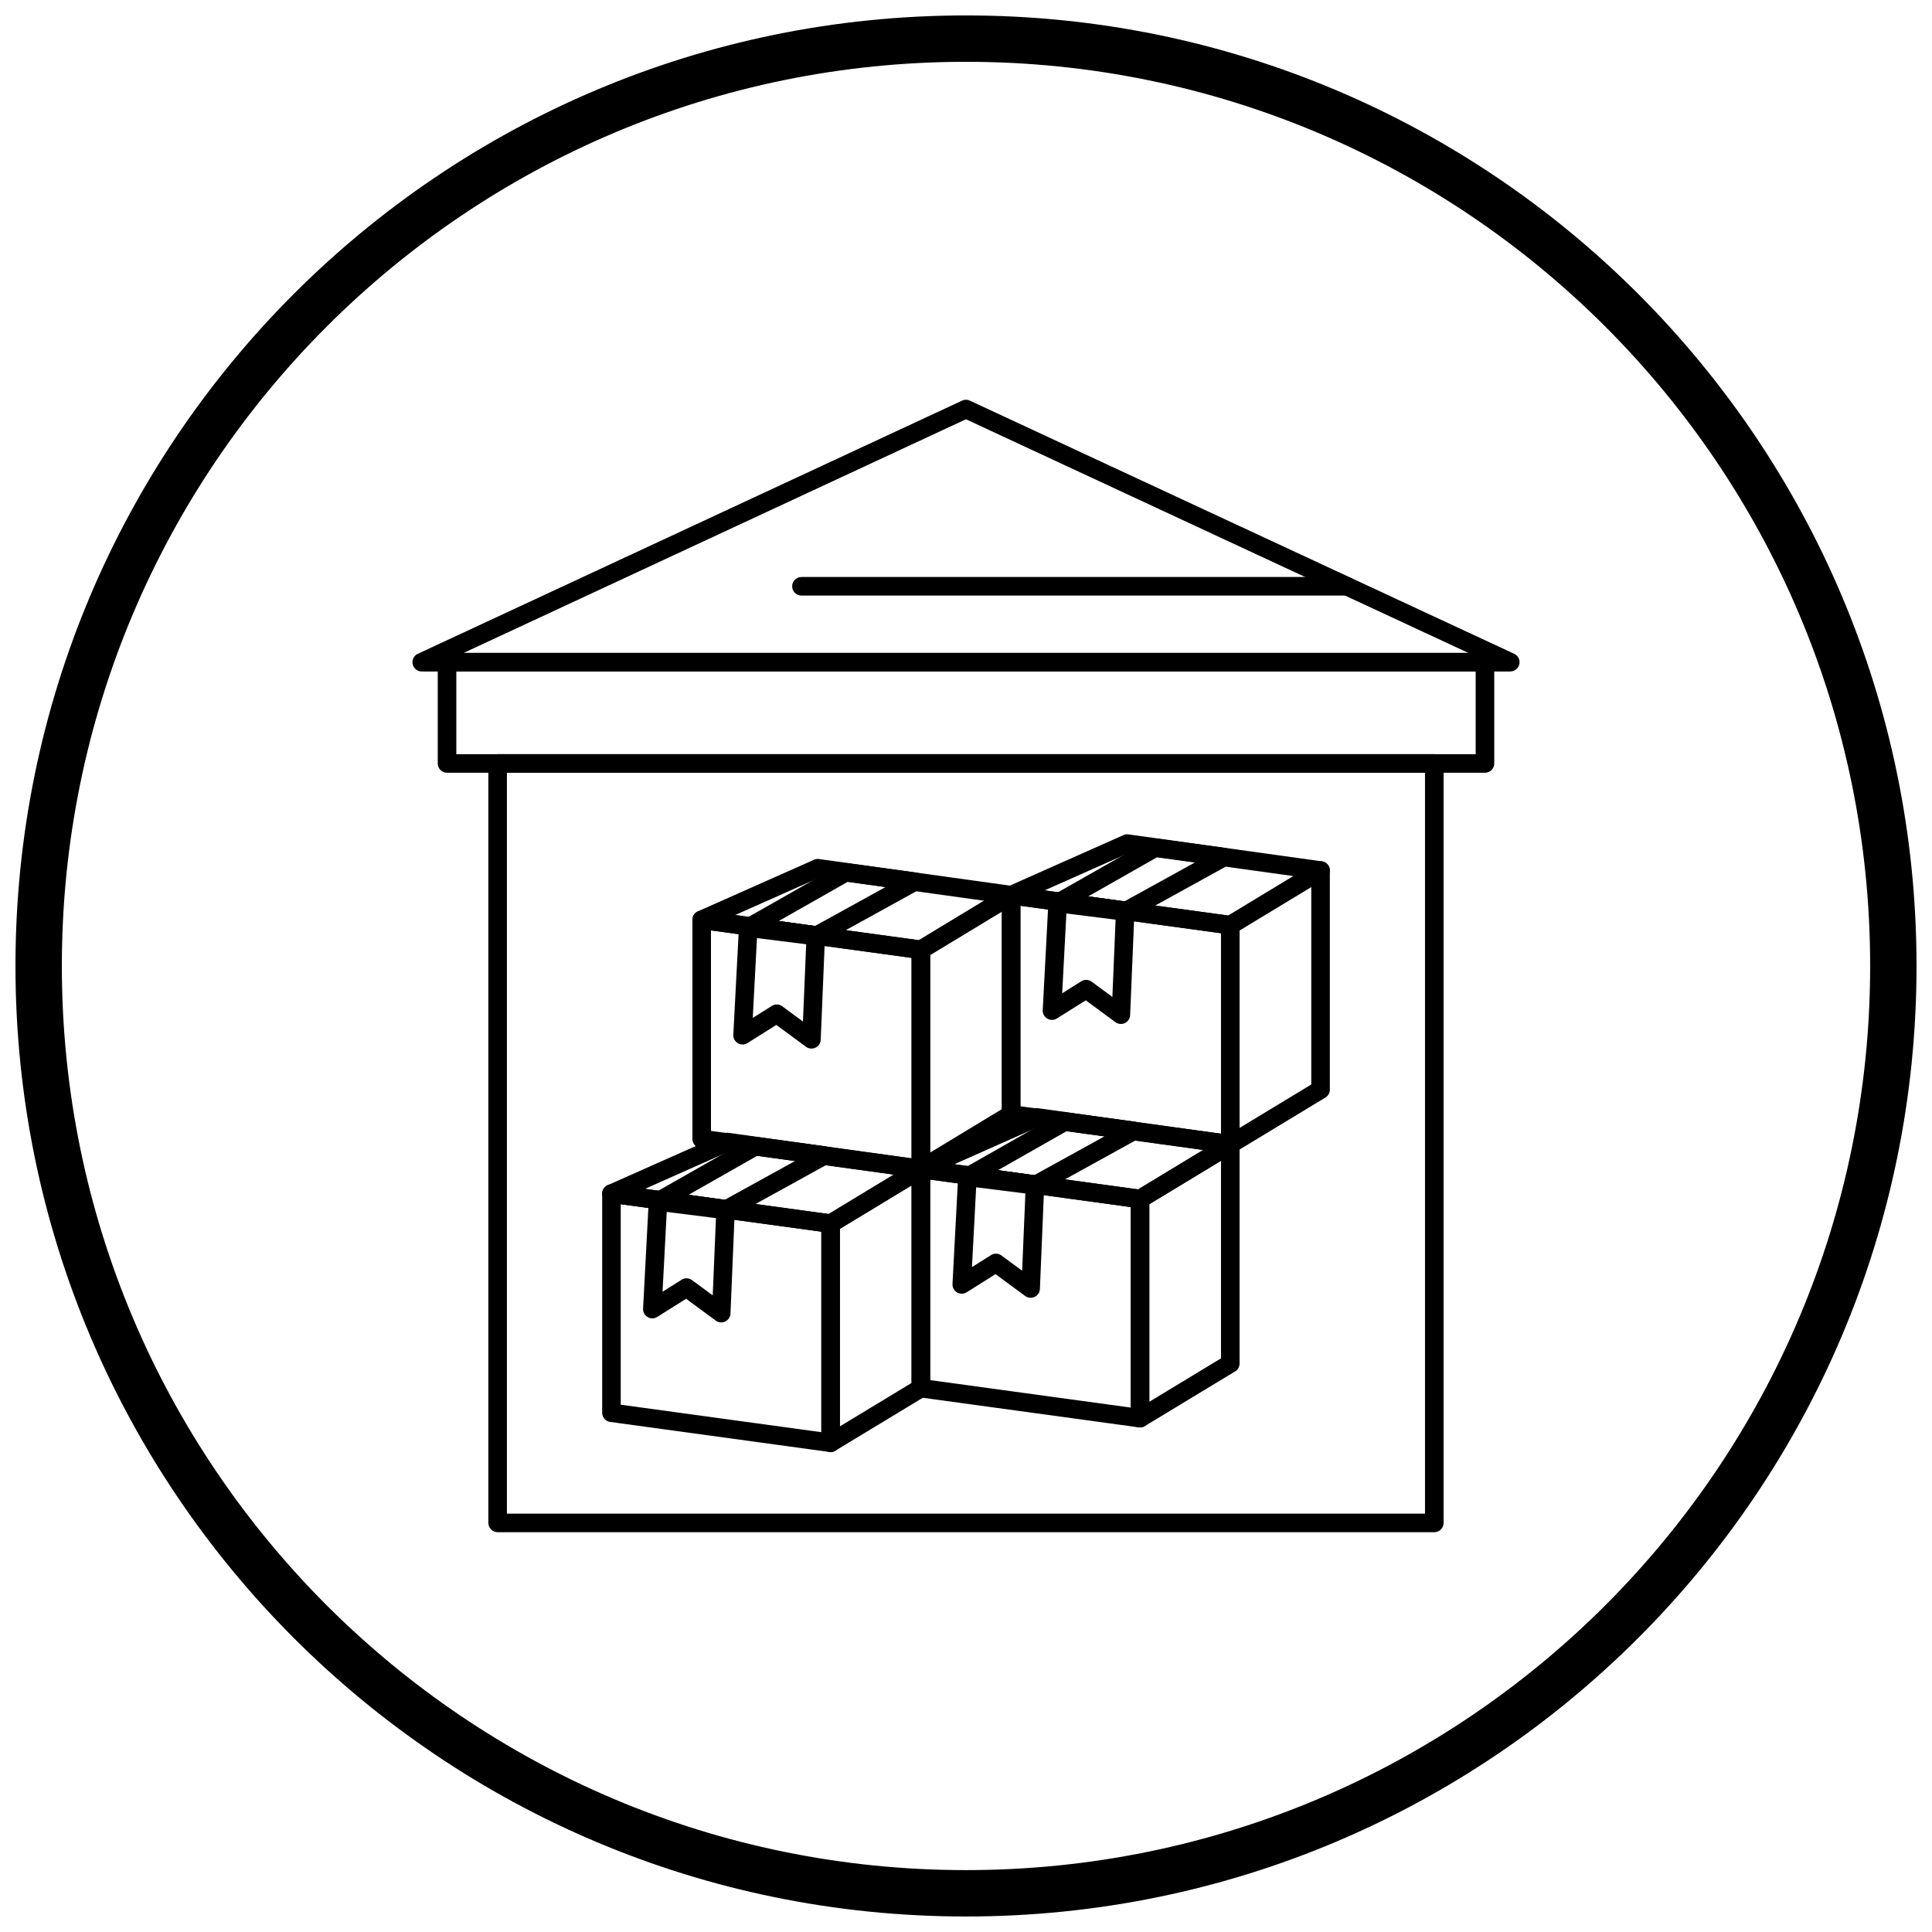
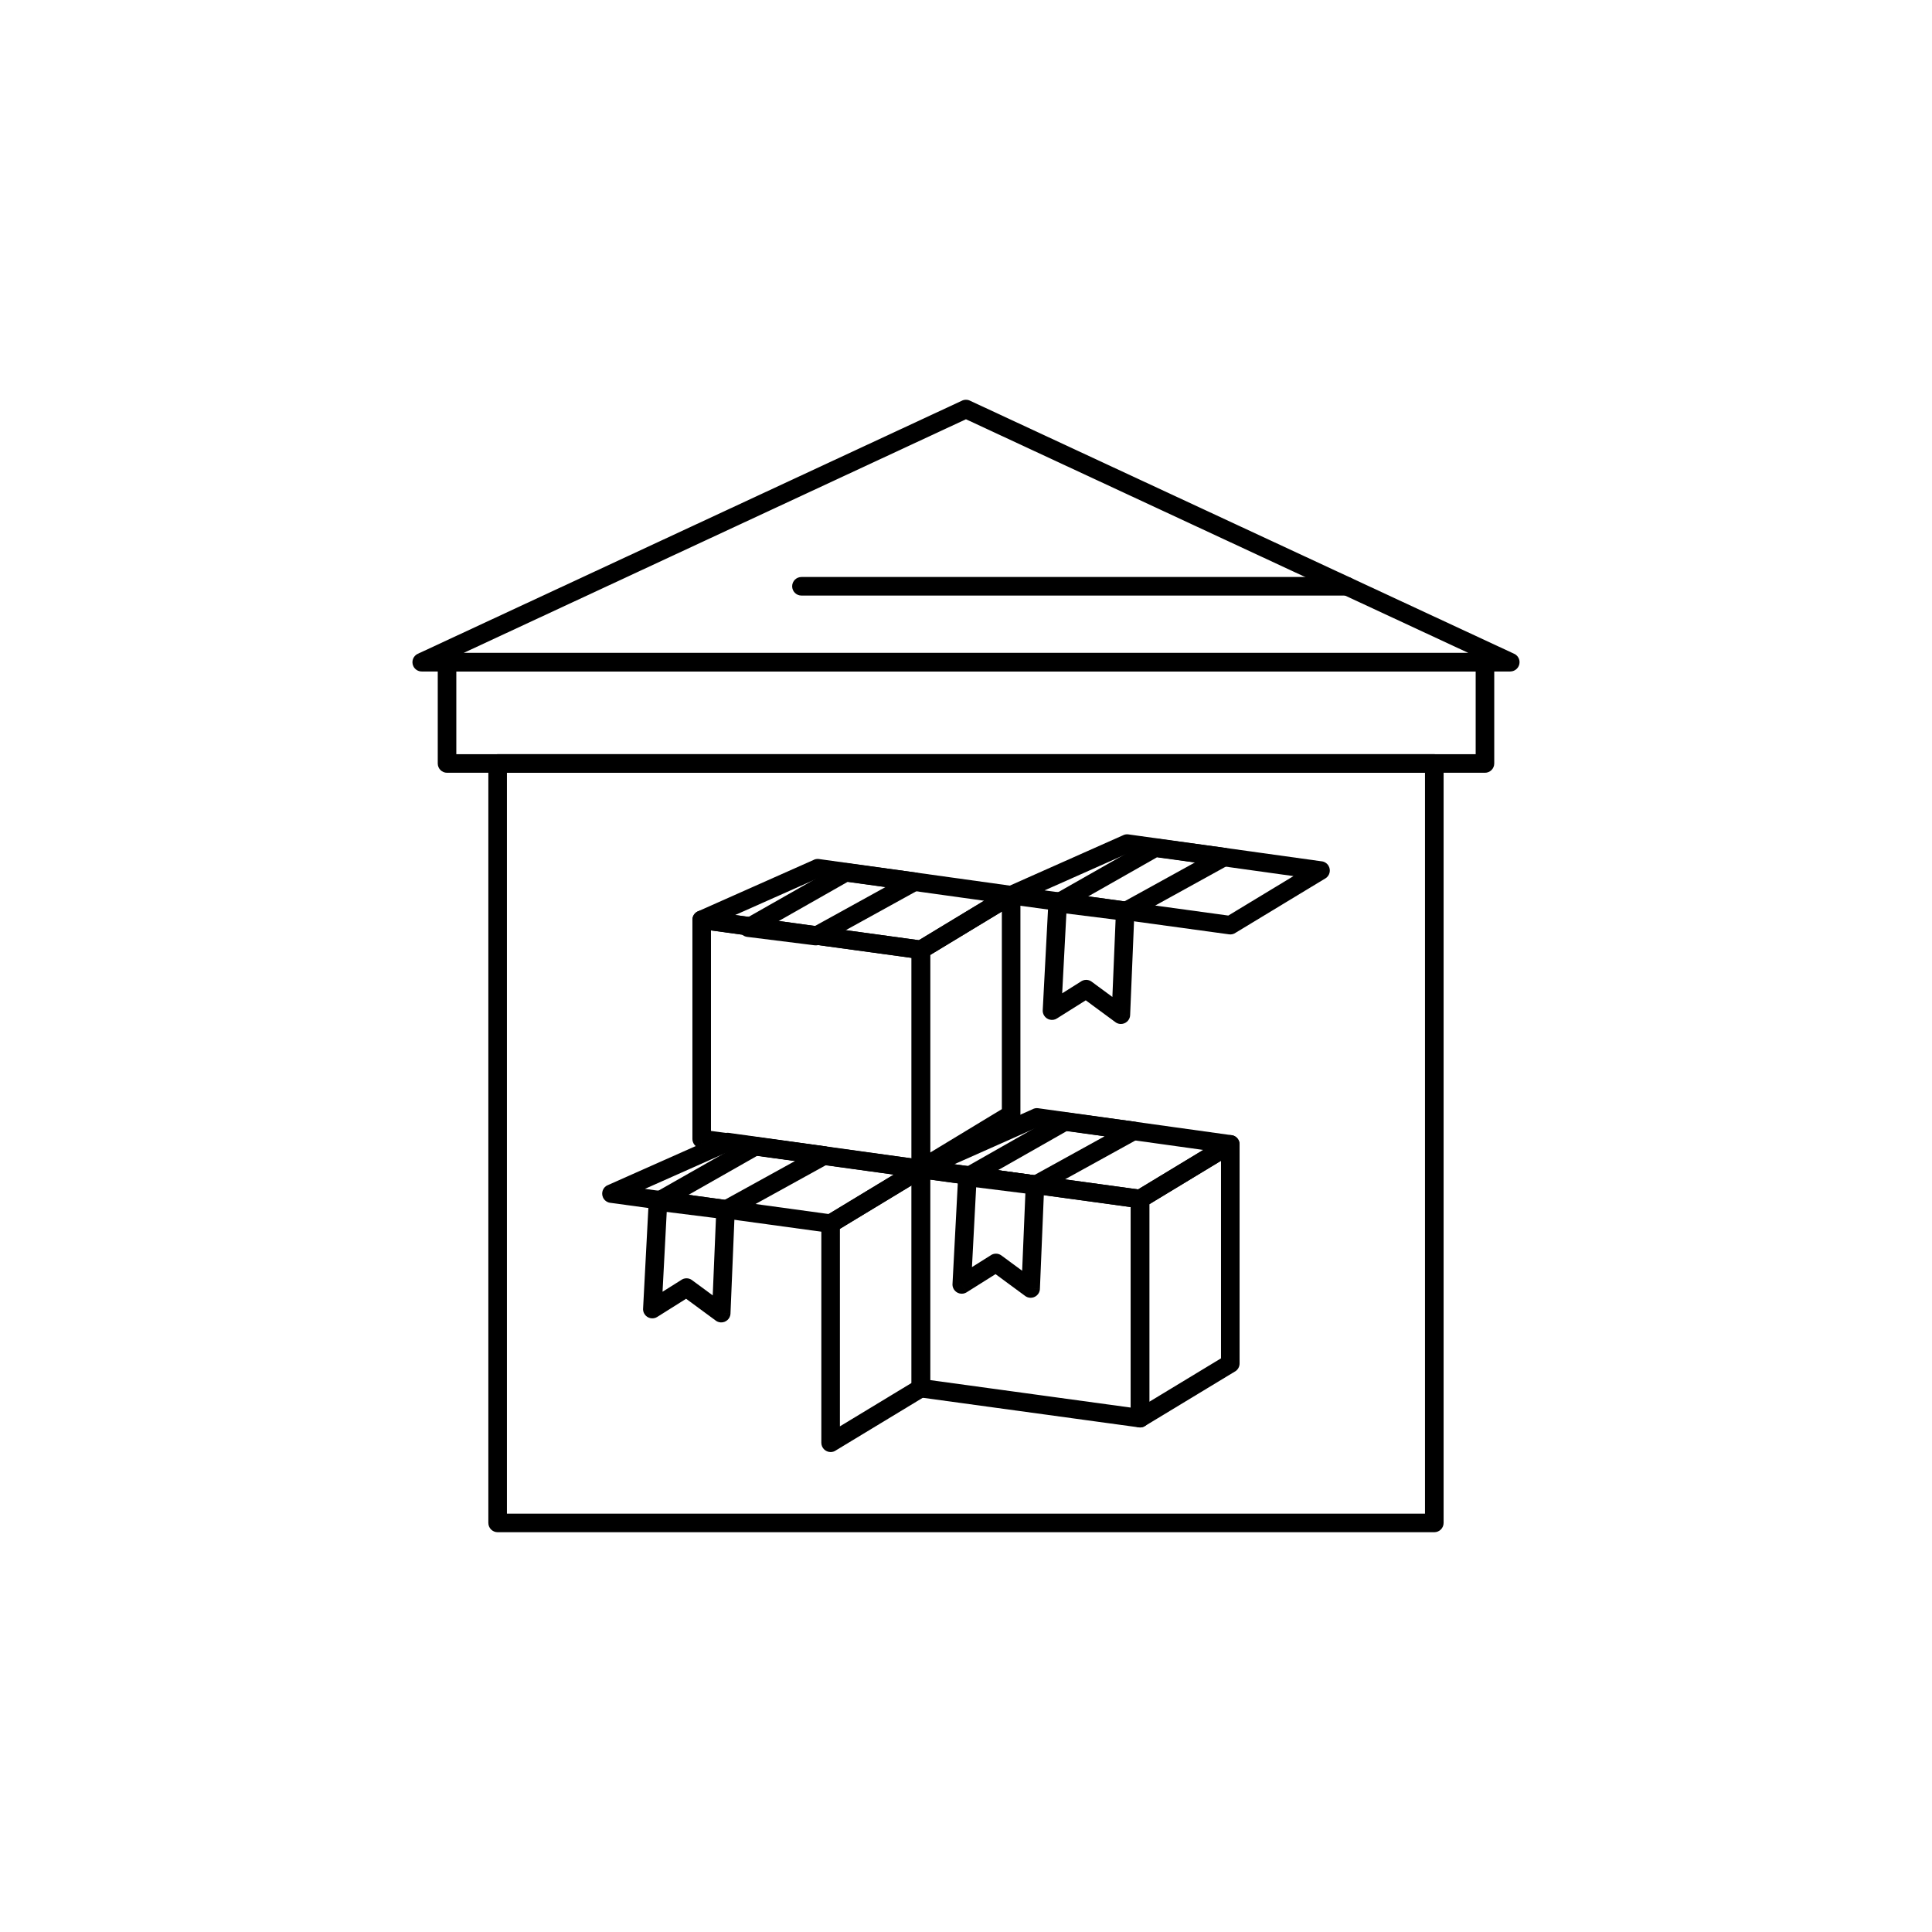
<svg xmlns="http://www.w3.org/2000/svg" width="800px" height="800px" version="1.1" viewBox="144 144 512 512">
  <defs>
    <clipPath id="a">
      <path d="m148.09 148.09h503.81v503.81h-503.81z" />
    </clipPath>
  </defs>
  <path d="m278.34 545.13h243.3v-196.34h-243.3zm245.77 4.922h-248.23c-1.359 0-2.461-1.102-2.461-2.461v-201.27c0-1.359 1.102-2.461 2.461-2.461h248.23c1.359 0 2.461 1.102 2.461 2.461v201.27c0 1.359-1.102 2.461-2.461 2.461z" />
  <path d="m266.87 317.03h266.26l-133.14-61.922zm277.37 4.922h-288.44c-0.941 0.016-1.848-0.516-2.269-1.422-0.574-1.23-0.039-2.695 1.191-3.269l1.039 2.231-1.027-2.231 144.08-67.02c0.66-0.359 1.477-0.41 2.211-0.07l-0.004 0.004 144.1 67.016c0.922 0.355 1.574 1.25 1.574 2.297 0 1.359-1.102 2.461-2.461 2.461z" />
  <path d="m264.93 343.87h270.14v-21.914h-270.14zm272.6 4.922h-275.06c-1.359 0-2.461-1.102-2.461-2.461v-26.836c0-1.359 1.102-2.461 2.461-2.461h275.06c1.359 0 2.461 1.102 2.461 2.461v26.836c0 1.359-1.102 2.461-2.461 2.461z" />
-   <path d="m306.57 457.91 57.887 7.93-0.328 2.43 0.332-2.438c1.246 0.172 2.144 1.242 2.125 2.469v58.051c0 1.359-1.102 2.461-2.461 2.461-0.18 0-0.355-0.02-0.523-0.055l-57.887-7.93 0.328-2.43-0.332 2.438c-1.246-0.172-2.144-1.242-2.125-2.469v-58.051c0-1.359 1.102-2.461 2.461-2.461 0.18 0 0.355 0.02 0.523 0.055zm55.098 12.5-53.164-7.281v53.133l53.164 7.281z" />
  <path d="m385.58 458.14-18.996 11.504v52.355l18.996-11.504zm-21.457 10.129-1.27-2.094 23.719-14.363c0.41-0.305 0.918-0.484 1.469-0.484 1.359 0 2.461 1.102 2.461 2.461v58.062c0.004 0.836-0.418 1.656-1.188 2.121l-1.273-2.106 1.27 2.094-23.719 14.363c-0.41 0.305-0.918 0.484-1.469 0.484-1.359 0-2.461-1.102-2.461-2.461v-58.062c-0.004-0.836 0.418-1.656 1.188-2.121z" />
  <path d="m314.91 459.06 48.695 6.672 17.27-10.457-43.734-6.094zm48.883 11.648-57.895-7.93c-0.887-0.055-1.715-0.586-2.102-1.457-0.551-1.242 0.008-2.695 1.25-3.246l1 2.246-0.988-2.238 30.527-13.566c0.453-0.258 0.996-0.375 1.555-0.297v0.004l51.082 7.117c0.77 0.055 1.504 0.469 1.934 1.18 0.703 1.16 0.332 2.676-0.828 3.379l-1.273-2.106 1.27 2.094-23.719 14.363c-0.5 0.371-1.137 0.551-1.801 0.461v-0.008z" />
  <path d="m318.92 459.61 17.691 2.422-0.328 2.43 0.332-2.438c1.332 0.184 2.269 1.402 2.109 2.734l-1.137 27.336-2.449-0.098 2.457 0.102c-0.055 1.355-1.203 2.41-2.559 2.356-0.566-0.023-1.082-0.238-1.484-0.578l-7.727-5.688-7.641 4.805-1.309-2.074 1.309 2.082c-1.148 0.723-2.668 0.379-3.391-0.773-0.316-0.5-0.426-1.07-0.359-1.617l1.508-28.727 2.449 0.125-2.457-0.129c0.07-1.355 1.23-2.398 2.586-2.328 0.133 0.008 0.266 0.023 0.391 0.051zm14.824 6.981-13.035-1.785-1.129 21.52 4.887-3.074c0.844-0.633 2.035-0.668 2.93-0.008l-0.004 0.004 5.488 4.043z" />
  <path d="m326.04 460.89 9.758 1.219 18.941-10.453-10.043-1.371-18.656 10.602zm9.938 6.199-17.816-2.227c-0.77-0.074-1.492-0.512-1.902-1.234-0.672-1.18-0.258-2.684 0.922-3.356l1.215 2.137-1.211-2.133 25.652-14.578c0.484-0.324 1.082-0.48 1.703-0.395v0.008l18.023 2.457c0.812 0.051 1.586 0.5 2.008 1.266 0.656 1.188 0.223 2.688-0.965 3.344l-1.188-2.152 1.184 2.152-26 14.348c-0.465 0.293-1.031 0.434-1.617 0.359z" />
  <path d="m388.56 451.39 57.887 7.93-0.328 2.43 0.332-2.438c1.246 0.172 2.144 1.242 2.125 2.469v58.051c0 1.359-1.102 2.461-2.461 2.461-0.18 0-0.355-0.02-0.523-0.055l-57.887-7.93 0.328-2.43-0.332 2.438c-1.246-0.172-2.144-1.242-2.125-2.469v-58.051c0-1.359 1.102-2.461 2.461-2.461 0.18 0 0.355 0.02 0.523 0.055zm55.098 12.5-53.164-7.281v53.133l53.164 7.281z" />
  <path d="m467.58 451.62-18.996 11.504v52.355l18.996-11.504zm-21.457 10.129-1.27-2.094 23.719-14.363c0.41-0.305 0.918-0.484 1.469-0.484 1.359 0 2.461 1.102 2.461 2.461v58.062c0.004 0.836-0.418 1.656-1.188 2.121l-1.273-2.106 1.27 2.094-23.719 14.363c-0.41 0.305-0.918 0.484-1.469 0.484-1.359 0-2.461-1.102-2.461-2.461v-58.062c-0.004-0.836 0.418-1.656 1.188-2.121z" />
  <path d="m396.91 452.53 48.695 6.672 17.27-10.457-43.734-6.094zm48.883 11.648-57.895-7.93c-0.887-0.055-1.715-0.586-2.102-1.457-0.551-1.242 0.008-2.695 1.25-3.246l1 2.246-0.988-2.238 30.523-13.566c0.457-0.258 0.996-0.375 1.555-0.297v0.004l51.082 7.117c0.77 0.055 1.504 0.469 1.934 1.18 0.703 1.16 0.332 2.676-0.828 3.379l-1.273-2.106 1.27 2.094-23.719 14.363c-0.5 0.371-1.137 0.551-1.801 0.461v-0.008z" />
  <path d="m400.92 453.08 17.691 2.422-0.328 2.43 0.332-2.438c1.332 0.184 2.269 1.402 2.109 2.734l-1.137 27.336-2.449-0.098 2.457 0.102c-0.055 1.355-1.203 2.41-2.559 2.356-0.566-0.023-1.082-0.238-1.484-0.578l-7.727-5.688-7.641 4.805-1.309-2.074 1.309 2.082c-1.148 0.723-2.668 0.379-3.391-0.773-0.316-0.5-0.426-1.07-0.359-1.617l1.508-28.727 2.449 0.125-2.457-0.129c0.07-1.355 1.23-2.398 2.586-2.328 0.133 0.008 0.266 0.023 0.391 0.051zm14.824 6.981-13.035-1.785-1.129 21.52 4.887-3.074c0.844-0.633 2.035-0.668 2.93-0.008l-0.004 0.004 5.488 4.043z" />
  <path d="m408.04 454.36 9.758 1.219 18.941-10.453-10.043-1.371-18.656 10.602zm9.938 6.199-17.816-2.227c-0.77-0.074-1.492-0.512-1.902-1.234-0.672-1.18-0.258-2.684 0.922-3.356l1.215 2.137-1.211-2.133 25.652-14.578c0.484-0.324 1.082-0.48 1.703-0.395v0.008l18.023 2.457c0.812 0.051 1.586 0.5 2.008 1.266 0.656 1.188 0.223 2.688-0.965 3.344l-1.188-2.152 1.184 2.152-26 14.348c-0.465 0.293-1.031 0.434-1.617 0.359z" />
  <path d="m330.48 385.35 57.887 7.93-0.328 2.43 0.332-2.438c1.246 0.172 2.144 1.242 2.125 2.469v58.051c0 1.359-1.102 2.461-2.461 2.461-0.18 0-0.355-0.02-0.523-0.055l-57.887-7.93 0.328-2.43-0.332 2.438c-1.246-0.172-2.144-1.242-2.125-2.469v-58.051c0-1.359 1.102-2.461 2.461-2.461 0.18 0 0.355 0.02 0.523 0.055zm55.098 12.5-53.164-7.281v53.133l53.164 7.281z" />
  <path d="m409.5 385.58-18.996 11.504v52.355l18.996-11.504zm-21.457 10.129-1.27-2.094 23.719-14.363c0.41-0.305 0.918-0.484 1.469-0.484 1.359 0 2.461 1.102 2.461 2.461v58.062c0.004 0.836-0.418 1.656-1.188 2.121l-1.273-2.106 1.27 2.094-23.719 14.363c-0.41 0.305-0.918 0.484-1.469 0.484-1.359 0-2.461-1.102-2.461-2.461v-58.062c-0.004-0.836 0.418-1.656 1.188-2.121z" />
  <path d="m338.82 386.49 48.695 6.672 17.27-10.457-43.734-6.094-22.227 9.879zm48.883 11.648-57.895-7.93c-0.887-0.055-1.715-0.586-2.102-1.457-0.551-1.242 0.008-2.695 1.25-3.246l1 2.246-0.988-2.238 30.523-13.566c0.457-0.258 0.996-0.375 1.555-0.297v0.004l51.082 7.117c0.77 0.055 1.504 0.469 1.934 1.18 0.703 1.16 0.332 2.676-0.828 3.379l-1.273-2.106 1.27 2.094-23.719 14.363c-0.5 0.371-1.137 0.551-1.801 0.461v-0.008z" />
-   <path d="m342.83 387.04 17.691 2.422-0.328 2.43 0.332-2.438c1.332 0.184 2.269 1.402 2.109 2.734l-1.137 27.336-2.449-0.098 2.457 0.102c-0.055 1.355-1.203 2.41-2.559 2.356-0.566-0.023-1.082-0.238-1.484-0.578l-7.727-5.691-7.641 4.805-1.309-2.074 1.309 2.082c-1.148 0.723-2.668 0.379-3.391-0.773-0.316-0.5-0.426-1.07-0.359-1.617l1.508-28.727 2.449 0.125-2.457-0.129c0.07-1.355 1.23-2.398 2.586-2.328 0.133 0.008 0.266 0.023 0.391 0.051zm14.824 6.981-13.035-1.785-1.129 21.52 4.887-3.074c0.844-0.633 2.039-0.668 2.93-0.008l-0.004 0.004 5.488 4.043z" />
  <path d="m349.96 388.32 9.758 1.219 18.941-10.453-10.043-1.371-18.656 10.602zm9.938 6.199-17.816-2.227c-0.77-0.074-1.492-0.512-1.902-1.234-0.672-1.18-0.258-2.684 0.922-3.356l1.215 2.137-1.211-2.133 25.652-14.578c0.484-0.324 1.082-0.48 1.703-0.395v0.008l18.023 2.457c0.812 0.051 1.586 0.5 2.008 1.266 0.656 1.188 0.223 2.688-0.965 3.344l-1.188-2.152 1.184 2.152-26 14.348c-0.465 0.293-1.031 0.434-1.617 0.359z" />
-   <path d="m412.48 378.82 57.887 7.93-0.328 2.43 0.332-2.438c1.246 0.172 2.144 1.242 2.125 2.469v58.051c0 1.359-1.102 2.461-2.461 2.461-0.18 0-0.355-0.02-0.523-0.055l-57.887-7.93 0.328-2.43-0.332 2.438c-1.246-0.172-2.144-1.242-2.125-2.469v-58.051c0-1.359 1.102-2.461 2.461-2.461 0.18 0 0.355 0.02 0.523 0.055zm55.098 12.5-53.164-7.281v53.133l53.164 7.281z" />
-   <path d="m491.5 379.05-18.996 11.504v52.355l18.996-11.504zm-21.457 10.129-1.27-2.094 23.719-14.363c0.41-0.305 0.918-0.484 1.469-0.484 1.359 0 2.461 1.102 2.461 2.461v58.062c0.004 0.836-0.418 1.656-1.188 2.121l-1.273-2.106 1.27 2.094-23.719 14.363c-0.41 0.305-0.918 0.484-1.469 0.484-1.359 0-2.461-1.102-2.461-2.461v-58.062c-0.004-0.836 0.418-1.656 1.188-2.121z" />
  <path d="m420.82 379.96 48.695 6.672 17.27-10.457-43.734-6.094-22.227 9.879zm48.883 11.648-57.895-7.93c-0.887-0.055-1.715-0.586-2.102-1.457-0.551-1.242 0.008-2.695 1.25-3.246l1 2.246-0.988-2.238 30.523-13.566c0.457-0.258 0.996-0.375 1.555-0.297v0.004l51.082 7.117c0.77 0.055 1.504 0.469 1.934 1.18 0.703 1.16 0.332 2.676-0.828 3.379l-1.273-2.106 1.27 2.094-23.719 14.363c-0.5 0.371-1.137 0.551-1.801 0.461v-0.008z" />
  <path d="m424.83 380.52 17.691 2.422-0.328 2.43 0.332-2.438c1.332 0.184 2.269 1.402 2.109 2.734l-1.137 27.336-2.449-0.098 2.457 0.102c-0.055 1.355-1.203 2.41-2.559 2.356-0.566-0.023-1.082-0.238-1.484-0.578l-7.727-5.691-7.641 4.805-1.309-2.074 1.309 2.082c-1.148 0.723-2.668 0.379-3.391-0.773-0.316-0.5-0.426-1.07-0.359-1.617l1.508-28.727 2.449 0.125-2.457-0.129c0.07-1.355 1.23-2.398 2.586-2.328 0.133 0.008 0.266 0.023 0.391 0.051zm14.824 6.981-13.035-1.785-1.129 21.52 4.887-3.074c0.844-0.633 2.039-0.668 2.93-0.008l-0.004 0.004 5.488 4.043z" />
  <path d="m431.96 381.8 9.758 1.219 18.941-10.453-10.043-1.371-18.656 10.602zm9.938 6.199-17.816-2.227c-0.77-0.074-1.492-0.512-1.902-1.234-0.672-1.18-0.258-2.684 0.922-3.356l1.215 2.137-1.211-2.133 25.652-14.578c0.484-0.324 1.082-0.48 1.703-0.395v0.008l18.023 2.457c0.812 0.051 1.586 0.5 2.008 1.266 0.656 1.188 0.223 2.688-0.965 3.344l-1.188-2.152 1.184 2.152-26 14.348c-0.465 0.293-1.031 0.434-1.617 0.359z" />
  <path d="m356.39 296.91c-1.359 0-2.461 1.102-2.461 2.461 0 1.359 1.102 2.461 2.461 2.461h144.57c1.359 0 2.461-1.102 2.461-2.461 0-1.359-1.102-2.461-2.461-2.461z" />
  <g clip-path="url(#a)">
-     <path d="m400 148.09c69.562 0 132.54 28.195 178.12 73.781 45.586 45.586 73.781 108.56 73.781 178.12s-28.195 132.54-73.781 178.12c-45.586 45.586-108.56 73.781-178.12 73.781s-132.54-28.195-178.12-73.781c-45.586-45.586-73.781-108.56-73.781-178.12s28.195-132.54 73.781-178.12c45.586-45.586 108.56-73.781 178.12-73.781zm169.43 82.469c-43.363-43.363-103.27-70.18-169.43-70.18s-126.07 26.82-169.43 70.18c-43.363 43.363-70.18 103.27-70.18 169.43 0 66.168 26.82 126.07 70.18 169.43 43.363 43.363 103.27 70.18 169.43 70.18s126.07-26.82 169.43-70.18c43.363-43.363 70.18-103.27 70.18-169.43 0-66.168-26.82-126.07-70.18-169.43z" />
-   </g>
+     </g>
</svg>